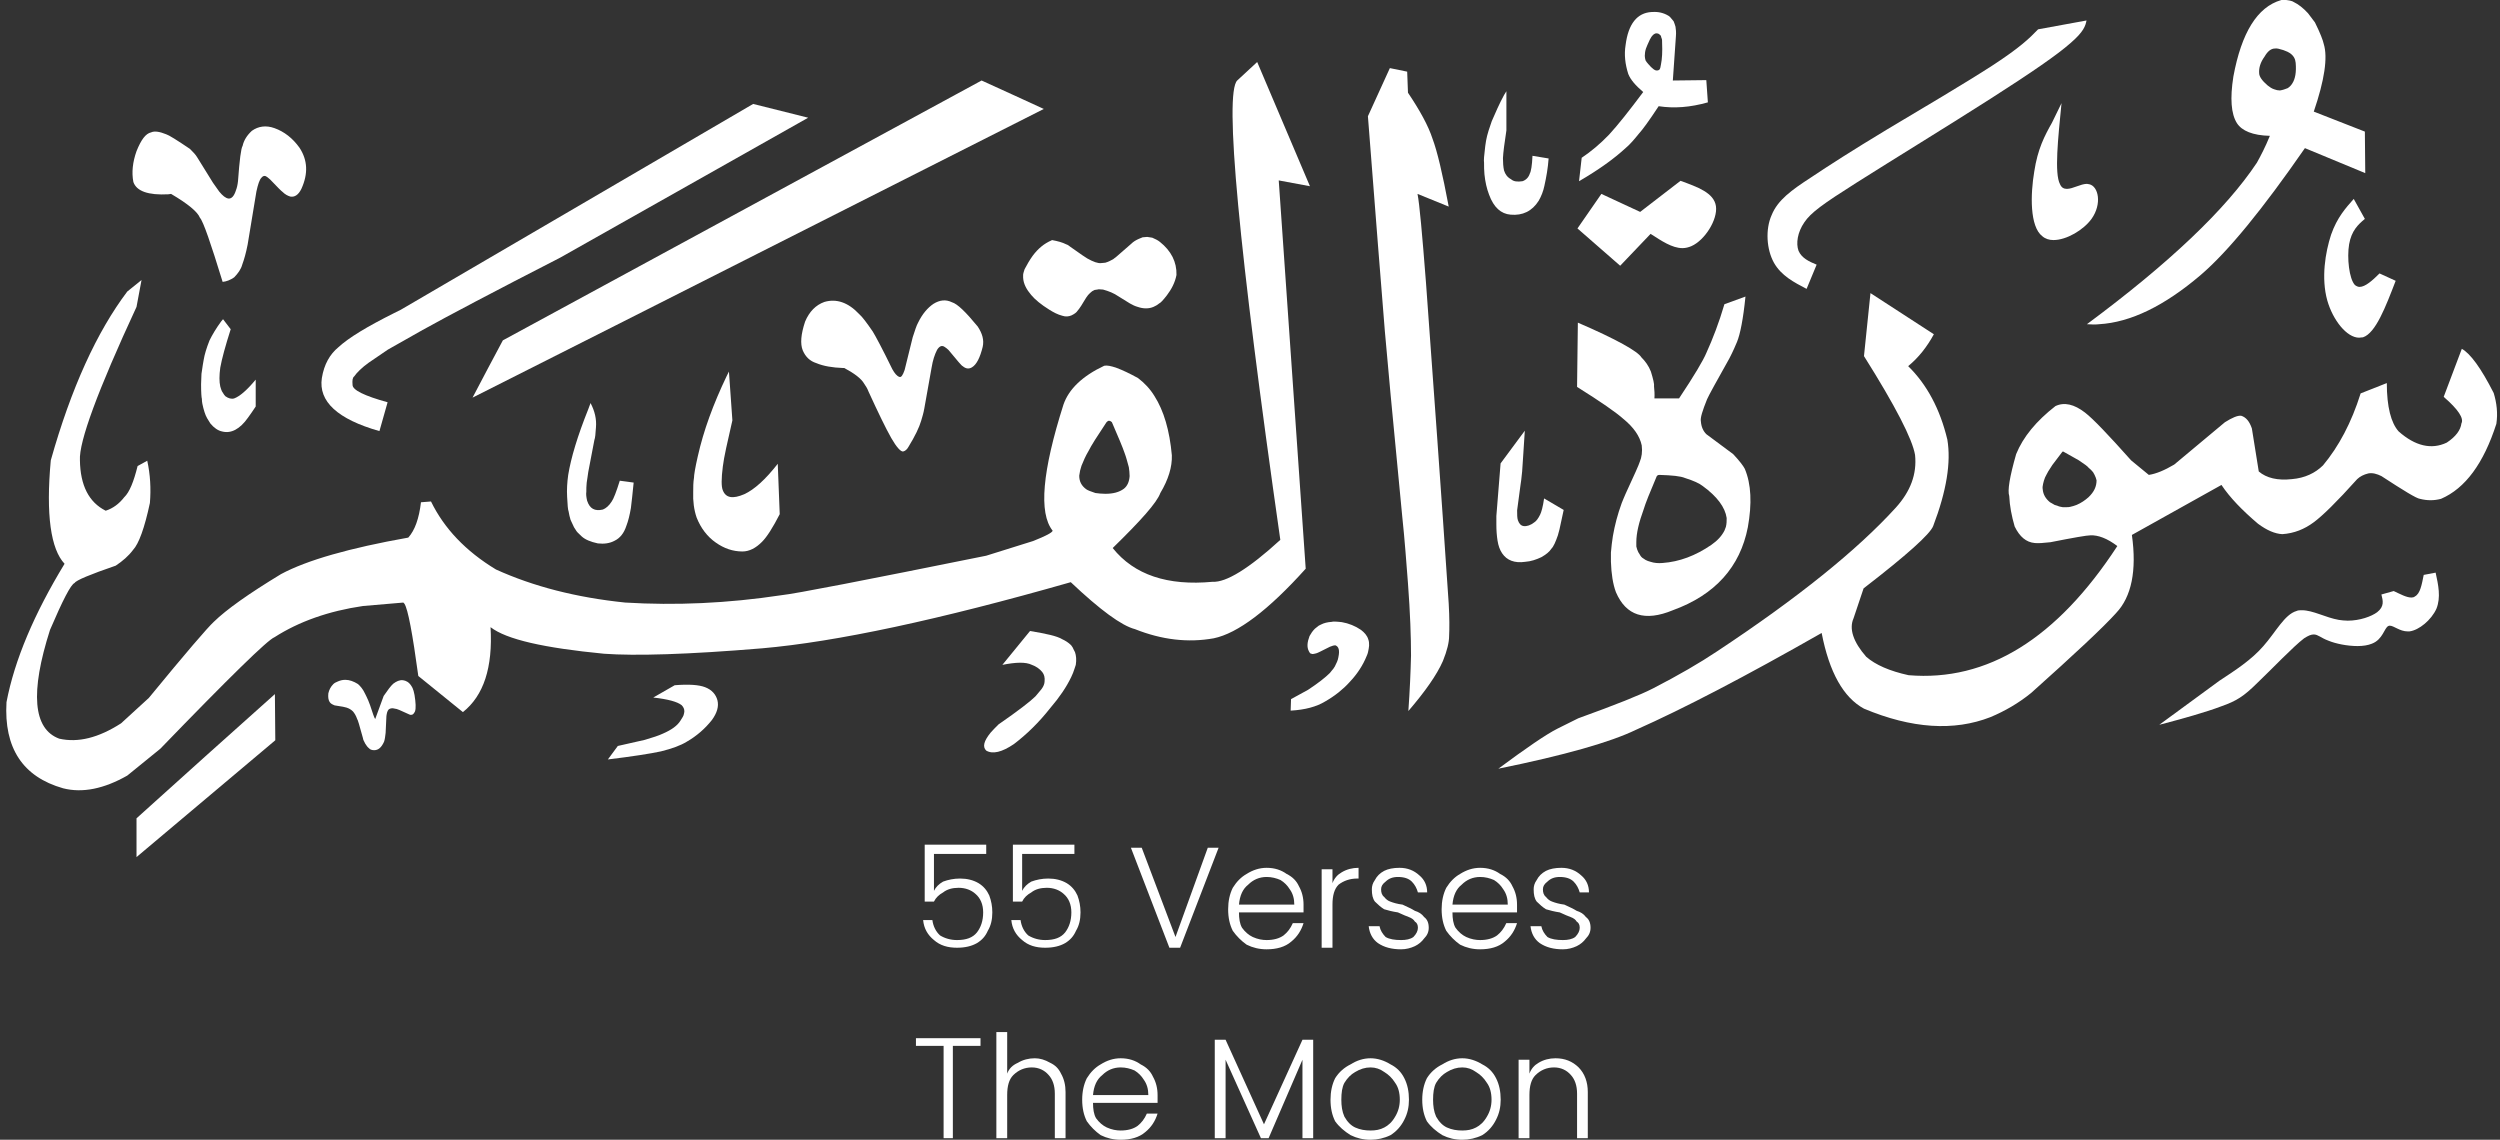
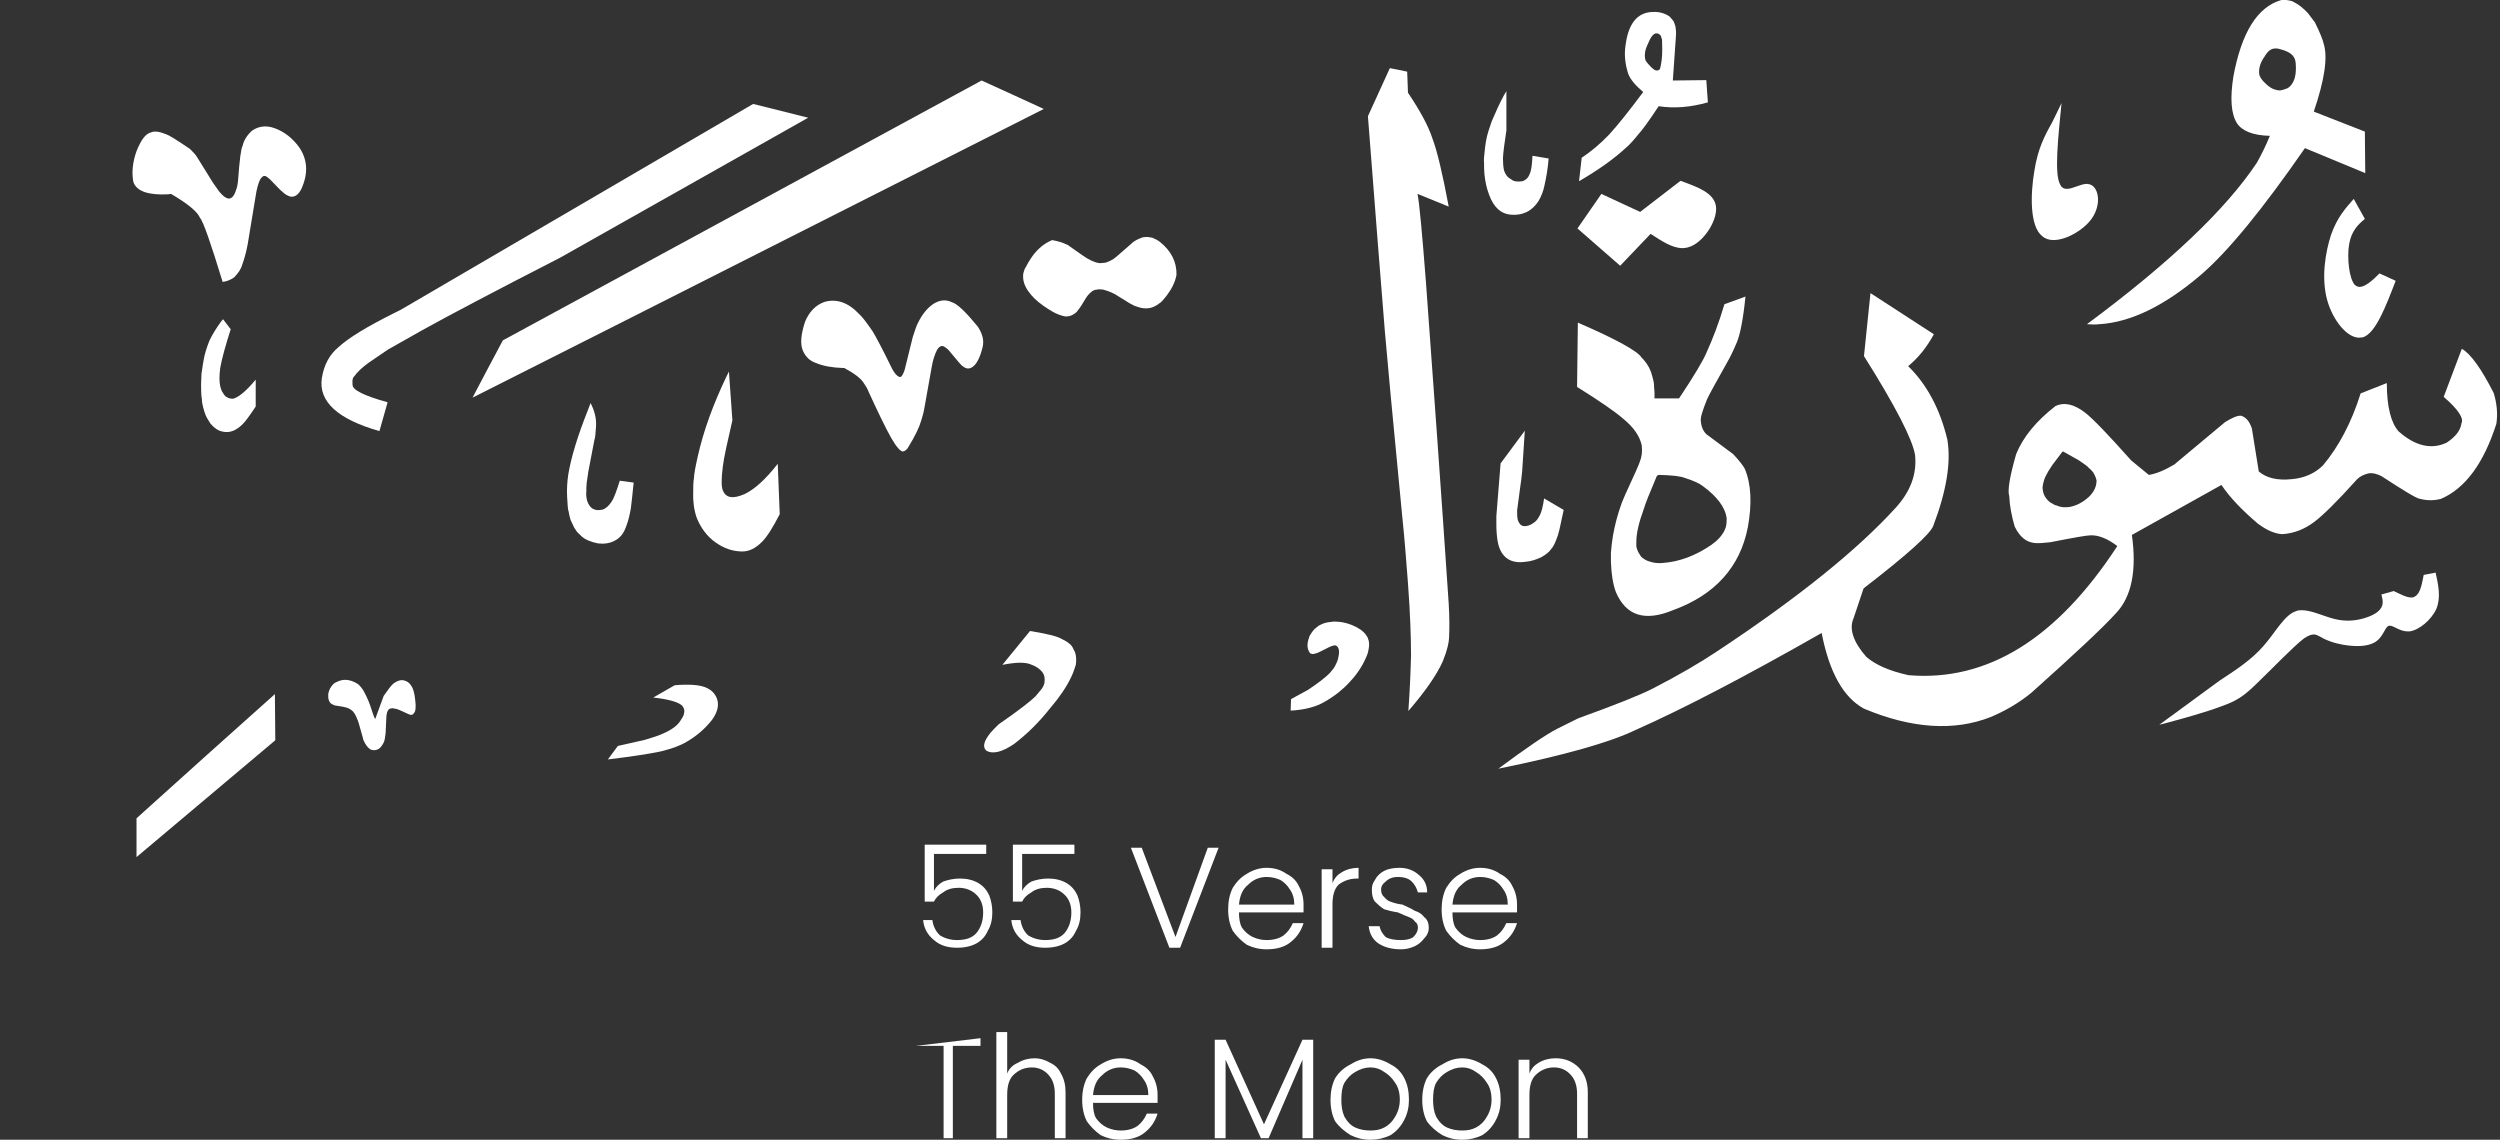
<svg xmlns="http://www.w3.org/2000/svg" zoomAndPan="magnify" preserveAspectRatio="xMidYMid meet" version="1.0" viewBox="2.25 8.62 25.4 11.58">
  <rect x="2.25" y="8.62" width="25.4" height="11.58" fill="#333333" stroke="none" />
  <defs>
    <g />
    <clipPath id="d191fd806d">
      <path d="M 17 11 L 27.656 11 L 27.656 17 L 17 17 Z M 17 11 " clip-rule="nonzero" />
    </clipPath>
    <clipPath id="6bebcc6800">
      <path d="M 23 8.617 L 27 8.617 L 27 12 L 23 12 Z M 23 8.617 " clip-rule="nonzero" />
    </clipPath>
    <clipPath id="1243d7433f">
      <path d="M 24 14 L 27.656 14 L 27.656 16 L 24 16 Z M 24 14 " clip-rule="nonzero" />
    </clipPath>
    <clipPath id="f148466785">
-       <path d="M 20 8.617 L 24 8.617 L 24 12 L 20 12 Z M 20 8.617 " clip-rule="nonzero" />
-     </clipPath>
+       </clipPath>
    <clipPath id="049c84af36">
      <path d="M 18 8.617 L 20 8.617 L 20 11 L 18 11 Z M 18 8.617 " clip-rule="nonzero" />
    </clipPath>
    <clipPath id="a2f8c2f79d">
-       <path d="M 2.254 9 L 16 9 L 16 17 L 2.254 17 Z M 2.254 9 " clip-rule="nonzero" />
-     </clipPath>
+       </clipPath>
    <clipPath id="847850935d">
      <path d="M 3 15 L 6 15 L 6 17.328 L 3 17.328 Z M 3 15 " clip-rule="nonzero" />
    </clipPath>
  </defs>
  <g clip-path="url(#d191fd806d)">
    <path fill="#ffffff" d="M 21.254 11.598 L 21.188 12.238 C 21.508 12.746 21.68 13.082 21.707 13.242 C 21.727 13.438 21.66 13.613 21.512 13.777 C 21.121 14.207 20.516 14.695 19.695 15.238 C 19.52 15.355 19.305 15.48 19.047 15.613 C 18.918 15.68 18.664 15.781 18.285 15.918 L 18.074 16.023 C 17.957 16.082 17.758 16.219 17.473 16.43 C 18.148 16.293 18.613 16.16 18.871 16.035 C 19.355 15.82 19.984 15.492 20.758 15.051 C 20.836 15.453 20.98 15.707 21.188 15.82 C 21.672 16.023 22.102 16.051 22.473 15.906 C 22.621 15.844 22.762 15.762 22.887 15.66 C 23.332 15.262 23.621 14.992 23.75 14.848 C 23.906 14.684 23.961 14.418 23.91 14.055 L 24.82 13.547 C 24.906 13.676 25.031 13.805 25.191 13.941 C 25.281 14.008 25.363 14.043 25.438 14.047 C 25.559 14.039 25.664 13.996 25.758 13.926 C 25.844 13.863 25.992 13.719 26.199 13.488 C 26.227 13.461 26.266 13.441 26.312 13.43 C 26.355 13.422 26.398 13.434 26.445 13.457 C 26.672 13.605 26.801 13.684 26.836 13.688 C 26.91 13.707 26.98 13.707 27.051 13.688 C 27.297 13.582 27.484 13.328 27.613 12.926 C 27.629 12.82 27.617 12.715 27.586 12.613 C 27.457 12.359 27.348 12.211 27.262 12.164 L 27.078 12.652 C 27.227 12.781 27.285 12.871 27.258 12.922 C 27.25 12.988 27.203 13.055 27.109 13.117 C 26.953 13.191 26.789 13.152 26.621 13.004 C 26.543 12.918 26.5 12.754 26.5 12.512 L 26.234 12.617 C 26.141 12.914 26.012 13.156 25.852 13.348 C 25.773 13.426 25.668 13.477 25.535 13.488 C 25.391 13.504 25.277 13.477 25.199 13.41 L 25.129 12.973 C 25.105 12.902 25.07 12.859 25.02 12.844 C 24.984 12.84 24.93 12.863 24.855 12.91 L 24.34 13.34 C 24.242 13.398 24.156 13.434 24.082 13.445 L 23.902 13.297 C 23.672 13.039 23.516 12.875 23.434 12.812 C 23.324 12.727 23.223 12.703 23.133 12.746 C 22.938 12.898 22.805 13.059 22.734 13.234 C 22.668 13.465 22.645 13.605 22.664 13.66 C 22.668 13.758 22.688 13.863 22.719 13.969 C 22.77 14.074 22.836 14.129 22.922 14.137 C 22.957 14.141 23.012 14.137 23.082 14.129 C 23.32 14.082 23.453 14.059 23.488 14.059 C 23.566 14.055 23.66 14.09 23.762 14.168 C 23.148 15.109 22.441 15.547 21.641 15.48 C 21.449 15.438 21.305 15.375 21.211 15.293 C 21.078 15.141 21.035 15.008 21.082 14.902 L 21.184 14.598 C 21.625 14.258 21.859 14.047 21.891 13.965 C 22.027 13.609 22.074 13.316 22.035 13.086 C 21.961 12.777 21.828 12.527 21.637 12.34 C 21.742 12.254 21.828 12.145 21.898 12.016 Z M 23.211 13.207 C 23.27 13.238 23.32 13.27 23.371 13.297 C 23.43 13.336 23.461 13.359 23.469 13.371 C 23.488 13.387 23.504 13.402 23.516 13.418 L 23.531 13.445 L 23.543 13.473 L 23.551 13.5 C 23.551 13.562 23.527 13.617 23.469 13.672 C 23.434 13.703 23.395 13.73 23.348 13.75 C 23.324 13.758 23.305 13.766 23.281 13.77 C 23.27 13.773 23.258 13.773 23.242 13.773 C 23.246 13.773 23.23 13.773 23.207 13.773 C 23.188 13.77 23.168 13.766 23.152 13.758 L 23.125 13.75 C 23.109 13.742 23.094 13.73 23.078 13.723 C 23.035 13.688 23.008 13.645 23.004 13.59 C 23 13.574 23.004 13.555 23.008 13.535 L 23.016 13.504 C 23.023 13.48 23.031 13.461 23.043 13.441 C 23.047 13.43 23.066 13.398 23.102 13.344 C 23.137 13.301 23.168 13.254 23.203 13.211 C 23.203 13.211 23.207 13.207 23.211 13.207 Z M 23.211 13.207 " fill-opacity="1" fill-rule="nonzero" />
  </g>
  <g clip-path="url(#6bebcc6800)">
    <path fill="#ffffff" d="M 25.441 8.617 L 25.426 8.621 C 25.184 8.691 25.023 8.953 24.941 9.398 C 24.906 9.621 24.918 9.777 24.977 9.871 C 25.027 9.949 25.137 9.996 25.312 10 C 25.266 10.113 25.219 10.203 25.18 10.273 C 24.863 10.75 24.285 11.297 23.453 11.914 C 23.504 11.918 23.543 11.918 23.578 11.914 C 23.898 11.895 24.242 11.727 24.609 11.414 C 24.887 11.176 25.238 10.746 25.668 10.125 L 26.281 10.379 L 26.277 9.957 L 25.758 9.754 C 25.867 9.434 25.902 9.203 25.859 9.066 C 25.852 9.031 25.824 8.957 25.77 8.848 L 25.699 8.754 C 25.648 8.699 25.602 8.664 25.555 8.641 C 25.539 8.629 25.504 8.621 25.441 8.617 Z M 25.363 9.113 C 25.383 9.109 25.41 9.117 25.449 9.129 C 25.484 9.141 25.504 9.152 25.516 9.16 C 25.555 9.188 25.57 9.219 25.574 9.258 C 25.582 9.352 25.57 9.422 25.539 9.469 C 25.527 9.488 25.512 9.504 25.492 9.516 C 25.465 9.527 25.441 9.535 25.414 9.539 C 25.395 9.539 25.375 9.535 25.355 9.527 C 25.332 9.52 25.309 9.504 25.289 9.488 C 25.234 9.441 25.203 9.398 25.203 9.363 C 25.199 9.312 25.215 9.254 25.258 9.195 C 25.289 9.141 25.324 9.113 25.363 9.113 Z M 25.363 9.113 " fill-opacity="1" fill-rule="nonzero" />
  </g>
  <path fill="#ffffff" d="M 19.984 11.633 L 19.77 11.711 C 19.715 11.898 19.652 12.062 19.586 12.207 C 19.555 12.281 19.465 12.434 19.309 12.668 L 19.059 12.668 C 19.062 12.625 19.059 12.586 19.055 12.547 C 19.059 12.523 19.047 12.473 19.023 12.395 C 19 12.336 18.965 12.289 18.926 12.25 C 18.891 12.191 18.68 12.07 18.281 11.898 L 18.273 12.551 C 18.516 12.703 18.672 12.812 18.742 12.875 C 18.848 12.961 18.91 13.051 18.93 13.145 C 18.938 13.207 18.93 13.266 18.91 13.312 C 18.902 13.34 18.855 13.445 18.766 13.637 C 18.754 13.668 18.738 13.699 18.727 13.73 C 18.684 13.848 18.656 13.957 18.637 14.066 C 18.629 14.121 18.621 14.176 18.617 14.234 L 18.617 14.328 C 18.621 14.449 18.637 14.555 18.668 14.637 C 18.77 14.875 18.961 14.938 19.246 14.82 C 19.676 14.664 19.93 14.379 20.008 13.977 C 20.051 13.738 20.043 13.539 19.977 13.383 C 19.961 13.352 19.922 13.301 19.859 13.234 L 19.586 13.031 C 19.555 13 19.535 12.957 19.531 12.902 C 19.523 12.867 19.547 12.793 19.594 12.676 C 19.613 12.633 19.691 12.492 19.82 12.262 C 19.859 12.188 19.883 12.129 19.898 12.094 C 19.93 12.016 19.961 11.863 19.984 11.633 Z M 19.109 13.445 C 19.238 13.449 19.324 13.457 19.371 13.477 C 19.457 13.504 19.516 13.531 19.551 13.559 C 19.695 13.664 19.777 13.773 19.793 13.883 C 19.793 13.914 19.793 13.941 19.785 13.973 L 19.77 14.012 C 19.742 14.066 19.699 14.113 19.637 14.156 C 19.477 14.266 19.312 14.328 19.141 14.34 C 19.098 14.344 19.055 14.34 19.02 14.328 C 19 14.324 18.984 14.316 18.969 14.309 L 18.945 14.293 C 18.93 14.285 18.918 14.27 18.91 14.254 L 18.895 14.23 C 18.887 14.215 18.879 14.191 18.875 14.172 L 18.875 14.129 C 18.875 14.035 18.902 13.926 18.949 13.797 C 18.969 13.73 19.012 13.625 19.078 13.469 C 19.082 13.453 19.094 13.445 19.109 13.445 Z M 19.109 13.445 " fill-opacity="1" fill-rule="nonzero" />
  <path fill="#ffffff" d="M 18.277 10.941 L 18.52 10.59 L 18.914 10.773 L 19.324 10.457 C 19.496 10.52 19.664 10.578 19.684 10.715 C 19.703 10.852 19.57 11.062 19.434 11.121 C 19.406 11.133 19.375 11.141 19.344 11.141 C 19.238 11.141 19.129 11.066 19.02 10.996 L 18.711 11.32 Z M 18.277 10.941 " fill-opacity="1" fill-rule="nonzero" />
  <path fill="#ffffff" d="M 23.195 9.668 L 23.098 9.867 C 23.023 10 22.953 10.133 22.918 10.363 C 22.879 10.594 22.871 10.922 23 11.02 C 23.031 11.047 23.07 11.059 23.113 11.059 C 23.246 11.059 23.418 10.957 23.5 10.844 C 23.609 10.691 23.57 10.512 23.477 10.492 C 23.469 10.492 23.461 10.488 23.453 10.488 C 23.391 10.488 23.309 10.539 23.25 10.539 C 23.219 10.539 23.195 10.527 23.18 10.492 C 23.121 10.383 23.16 10.027 23.195 9.668 Z M 23.195 9.668 " fill-opacity="1" fill-rule="nonzero" />
  <path fill="#ffffff" d="M 26.164 10.641 L 26.277 10.844 C 26.207 10.902 26.141 10.965 26.117 11.102 C 26.094 11.238 26.117 11.453 26.176 11.516 C 26.191 11.527 26.207 11.535 26.223 11.535 C 26.281 11.535 26.355 11.469 26.426 11.398 L 26.59 11.473 C 26.488 11.738 26.387 12.004 26.258 12.047 C 26.242 12.047 26.23 12.051 26.219 12.051 C 26.094 12.051 25.953 11.875 25.895 11.672 C 25.832 11.445 25.875 11.184 25.934 11.004 C 25.996 10.828 26.082 10.734 26.164 10.641 Z M 26.164 10.641 " fill-opacity="1" fill-rule="nonzero" />
  <g clip-path="url(#1243d7433f)">
    <path fill="#ffffff" d="M 26.445 14.66 L 26.57 14.625 C 26.637 14.656 26.699 14.691 26.75 14.691 C 26.762 14.691 26.777 14.688 26.785 14.68 C 26.84 14.652 26.855 14.559 26.875 14.461 L 26.996 14.438 C 27.023 14.562 27.051 14.688 27.004 14.805 C 26.953 14.918 26.828 15.023 26.73 15.035 C 26.723 15.035 26.719 15.035 26.711 15.035 C 26.633 15.035 26.57 14.977 26.531 14.977 C 26.527 14.977 26.523 14.977 26.516 14.98 C 26.473 15 26.461 15.117 26.348 15.16 C 26.309 15.176 26.258 15.184 26.203 15.184 C 26.098 15.184 25.98 15.16 25.906 15.129 C 25.832 15.102 25.801 15.066 25.758 15.066 C 25.73 15.066 25.703 15.078 25.66 15.105 C 25.547 15.191 25.332 15.418 25.188 15.555 C 25.047 15.695 24.973 15.742 24.816 15.797 C 24.664 15.855 24.426 15.922 24.188 15.984 L 24.801 15.535 C 24.961 15.43 25.125 15.324 25.246 15.184 C 25.371 15.043 25.461 14.863 25.582 14.828 C 25.598 14.82 25.617 14.82 25.637 14.82 C 25.75 14.82 25.879 14.895 26.012 14.918 C 26.043 14.922 26.07 14.926 26.102 14.926 C 26.227 14.926 26.344 14.883 26.402 14.84 C 26.477 14.781 26.461 14.723 26.445 14.66 Z M 26.445 14.66 " fill-opacity="1" fill-rule="nonzero" />
  </g>
  <g clip-path="url(#f148466785)">
-     <path fill="#ffffff" d="M 20.605 11.555 L 20.707 11.309 C 20.629 11.277 20.555 11.242 20.523 11.168 C 20.496 11.094 20.512 10.98 20.582 10.879 C 20.648 10.781 20.766 10.695 21.117 10.473 C 21.469 10.25 22.055 9.891 22.477 9.621 C 22.898 9.352 23.152 9.176 23.285 9.059 C 23.422 8.941 23.438 8.883 23.449 8.828 L 22.957 8.918 C 22.867 9.012 22.773 9.102 22.5 9.281 C 22.223 9.461 21.766 9.73 21.418 9.938 C 21.07 10.148 20.832 10.301 20.645 10.426 C 20.453 10.551 20.312 10.652 20.25 10.805 C 20.184 10.953 20.199 11.156 20.273 11.289 C 20.348 11.422 20.477 11.488 20.605 11.555 Z M 20.605 11.555 " fill-opacity="1" fill-rule="nonzero" />
-   </g>
+     </g>
  <g clip-path="url(#049c84af36)">
    <path fill="#ffffff" d="M 19.039 8.742 L 19.031 8.742 C 18.883 8.75 18.793 8.863 18.766 9.078 C 18.75 9.176 18.762 9.273 18.793 9.371 C 18.816 9.43 18.867 9.488 18.945 9.555 C 18.805 9.742 18.691 9.887 18.598 9.988 C 18.508 10.082 18.414 10.16 18.32 10.223 L 18.293 10.461 C 18.488 10.348 18.648 10.234 18.77 10.121 C 18.812 10.086 18.855 10.035 18.902 9.977 C 18.938 9.938 19.004 9.848 19.102 9.699 C 19.258 9.723 19.422 9.711 19.602 9.66 L 19.586 9.434 L 19.246 9.438 L 19.277 8.992 C 19.281 8.949 19.277 8.914 19.273 8.891 C 19.266 8.871 19.262 8.852 19.254 8.836 C 19.227 8.801 19.211 8.785 19.203 8.781 C 19.152 8.75 19.098 8.738 19.039 8.742 Z M 19.078 8.957 L 19.082 8.961 C 19.086 8.957 19.094 8.961 19.105 8.965 C 19.113 8.973 19.117 8.977 19.125 8.984 C 19.125 8.992 19.129 9 19.133 9.012 C 19.137 9.02 19.137 9.035 19.137 9.055 C 19.141 9.145 19.137 9.219 19.125 9.277 C 19.121 9.305 19.117 9.316 19.113 9.324 C 19.105 9.332 19.098 9.336 19.086 9.336 C 19.066 9.34 19.035 9.316 18.996 9.27 C 18.984 9.258 18.977 9.246 18.969 9.234 C 18.965 9.219 18.961 9.203 18.961 9.188 C 18.961 9.164 18.965 9.137 18.973 9.113 C 18.98 9.094 18.992 9.066 19.012 9.023 C 19.023 9 19.035 8.984 19.043 8.977 C 19.055 8.965 19.066 8.961 19.078 8.957 Z M 19.078 8.957 " fill-opacity="1" fill-rule="nonzero" />
  </g>
  <path fill="#ffffff" d="M 17.555 9.547 L 17.531 9.586 C 17.484 9.672 17.445 9.762 17.406 9.852 C 17.379 9.93 17.363 9.98 17.359 10 C 17.352 10.031 17.344 10.066 17.34 10.105 C 17.328 10.199 17.324 10.254 17.328 10.273 C 17.328 10.312 17.328 10.352 17.332 10.391 C 17.34 10.469 17.355 10.535 17.379 10.598 C 17.426 10.727 17.5 10.793 17.598 10.801 C 17.719 10.812 17.816 10.766 17.883 10.66 C 17.91 10.613 17.93 10.562 17.941 10.508 C 17.961 10.418 17.977 10.328 17.984 10.23 L 17.82 10.203 C 17.816 10.301 17.805 10.363 17.793 10.383 C 17.781 10.422 17.754 10.449 17.719 10.461 C 17.668 10.469 17.629 10.465 17.602 10.441 C 17.566 10.422 17.543 10.391 17.531 10.352 C 17.523 10.316 17.52 10.273 17.52 10.227 C 17.523 10.168 17.535 10.074 17.555 9.945 L 17.555 9.547 " fill-opacity="1" fill-rule="nonzero" />
  <path fill="#ffffff" d="M 17.742 12.996 L 17.496 13.328 L 17.453 13.863 C 17.453 13.895 17.453 13.922 17.453 13.949 C 17.453 14.008 17.457 14.062 17.465 14.113 C 17.473 14.164 17.488 14.207 17.512 14.242 C 17.559 14.312 17.637 14.344 17.746 14.328 C 17.805 14.324 17.859 14.305 17.91 14.281 C 17.957 14.254 17.992 14.227 18.012 14.195 C 18.035 14.172 18.055 14.125 18.078 14.059 C 18.082 14.039 18.09 14.02 18.094 14 L 18.137 13.801 L 17.938 13.684 C 17.926 13.77 17.91 13.824 17.898 13.848 C 17.879 13.887 17.859 13.914 17.84 13.926 C 17.801 13.957 17.762 13.969 17.73 13.965 C 17.703 13.961 17.684 13.941 17.672 13.906 C 17.664 13.883 17.664 13.848 17.664 13.805 C 17.664 13.805 17.676 13.715 17.699 13.543 C 17.703 13.527 17.707 13.484 17.715 13.41 C 17.723 13.309 17.73 13.168 17.742 12.996 " fill-opacity="1" fill-rule="nonzero" />
  <path fill="#ffffff" d="M 16.148 9.801 L 16.371 9.312 L 16.547 9.348 L 16.555 9.562 C 16.676 9.742 16.762 9.898 16.805 10.031 C 16.852 10.156 16.906 10.383 16.969 10.719 L 16.652 10.59 C 16.672 10.691 16.699 10.992 16.738 11.492 C 16.812 12.508 16.891 13.594 16.969 14.754 C 16.977 14.895 16.977 15.004 16.973 15.082 C 16.973 15.145 16.953 15.23 16.91 15.336 C 16.848 15.477 16.73 15.645 16.559 15.844 C 16.574 15.633 16.582 15.445 16.586 15.281 C 16.586 15.098 16.578 14.852 16.555 14.547 C 16.539 14.344 16.523 14.113 16.496 13.859 C 16.398 12.848 16.34 12.223 16.32 11.984 C 16.285 11.551 16.227 10.824 16.148 9.801 " fill-opacity="1" fill-rule="nonzero" />
  <path fill="#ffffff" d="M 15.539 15.629 L 15.367 15.723 L 15.363 15.84 C 15.508 15.832 15.625 15.801 15.715 15.746 C 15.816 15.688 15.898 15.621 15.961 15.551 C 16.039 15.469 16.098 15.379 16.137 15.281 C 16.148 15.258 16.152 15.234 16.156 15.211 L 16.16 15.18 C 16.16 15.156 16.16 15.137 16.152 15.117 C 16.141 15.078 16.113 15.047 16.078 15.02 C 16.02 14.98 15.953 14.953 15.883 14.941 C 15.824 14.934 15.789 14.934 15.781 14.938 C 15.738 14.941 15.703 14.949 15.672 14.965 L 15.648 14.977 C 15.637 14.988 15.621 14.996 15.609 15.008 C 15.586 15.031 15.57 15.055 15.555 15.082 C 15.531 15.145 15.527 15.195 15.547 15.234 C 15.551 15.242 15.555 15.25 15.562 15.258 L 15.574 15.262 C 15.582 15.266 15.594 15.266 15.605 15.262 C 15.609 15.262 15.629 15.258 15.66 15.242 L 15.762 15.191 C 15.789 15.18 15.805 15.176 15.816 15.176 C 15.852 15.188 15.863 15.227 15.848 15.297 C 15.844 15.328 15.828 15.359 15.812 15.391 L 15.797 15.414 C 15.785 15.43 15.773 15.441 15.762 15.457 C 15.715 15.504 15.641 15.562 15.539 15.629 " fill-opacity="1" fill-rule="nonzero" />
  <g clip-path="url(#a2f8c2f79d)">
    <path fill="#ffffff" d="M 13.516 12.895 L 13.52 12.895 C 13.535 12.898 13.543 12.906 13.547 12.91 C 13.613 13.062 13.656 13.164 13.676 13.223 C 13.691 13.262 13.703 13.309 13.719 13.367 C 13.723 13.395 13.727 13.426 13.727 13.457 C 13.723 13.516 13.703 13.559 13.668 13.586 C 13.621 13.621 13.559 13.637 13.48 13.637 C 13.441 13.637 13.41 13.633 13.379 13.629 C 13.332 13.613 13.301 13.602 13.285 13.59 C 13.238 13.555 13.215 13.512 13.215 13.453 C 13.219 13.418 13.227 13.383 13.238 13.352 C 13.258 13.301 13.281 13.25 13.309 13.203 C 13.336 13.148 13.398 13.051 13.492 12.91 C 13.5 12.902 13.508 12.895 13.516 12.895 M 15.023 9.25 L 14.82 9.438 C 14.688 9.57 14.832 11.125 15.258 14.105 C 14.938 14.398 14.707 14.539 14.57 14.531 C 14.113 14.574 13.773 14.461 13.555 14.188 C 13.84 13.91 14.004 13.727 14.039 13.629 C 14.121 13.492 14.16 13.363 14.156 13.246 C 14.133 12.992 14.074 12.793 13.98 12.645 C 13.934 12.57 13.879 12.512 13.812 12.461 C 13.641 12.367 13.523 12.324 13.469 12.336 C 13.246 12.441 13.109 12.574 13.055 12.73 C 12.84 13.406 12.801 13.832 12.945 14.012 C 12.941 14.031 12.875 14.066 12.746 14.117 L 12.27 14.266 C 11.031 14.516 10.336 14.652 10.184 14.668 C 9.641 14.75 9.113 14.773 8.602 14.742 C 8.105 14.691 7.668 14.578 7.289 14.406 C 6.98 14.219 6.762 13.988 6.629 13.715 L 6.527 13.723 C 6.508 13.887 6.465 14.008 6.398 14.082 C 5.801 14.188 5.367 14.312 5.105 14.453 C 4.777 14.652 4.551 14.812 4.422 14.938 C 4.359 14.996 4.137 15.254 3.762 15.711 L 3.48 15.969 C 3.25 16.117 3.043 16.168 2.852 16.125 C 2.586 16.027 2.555 15.656 2.758 15.02 C 2.887 14.719 2.969 14.559 3.008 14.543 C 3.023 14.516 3.164 14.457 3.426 14.367 C 3.496 14.32 3.555 14.27 3.602 14.207 C 3.66 14.145 3.719 13.984 3.773 13.73 C 3.785 13.586 3.777 13.441 3.746 13.301 L 3.648 13.355 C 3.609 13.512 3.566 13.621 3.512 13.672 C 3.461 13.738 3.398 13.785 3.324 13.809 C 3.152 13.723 3.066 13.551 3.062 13.297 C 3.051 13.109 3.242 12.59 3.637 11.738 L 3.688 11.465 L 3.543 11.582 C 3.234 11.992 2.973 12.562 2.766 13.297 C 2.715 13.852 2.766 14.199 2.906 14.348 C 2.598 14.855 2.398 15.324 2.316 15.754 C 2.289 16.219 2.48 16.512 2.891 16.629 C 3.09 16.68 3.309 16.633 3.543 16.5 L 3.879 16.227 C 4.582 15.5 4.969 15.121 5.039 15.094 C 5.289 14.934 5.59 14.828 5.938 14.777 L 6.348 14.742 L 6.359 14.754 C 6.395 14.809 6.441 15.055 6.5 15.488 L 6.953 15.855 C 7.164 15.688 7.258 15.402 7.234 14.992 C 7.395 15.117 7.777 15.203 8.387 15.262 C 8.703 15.285 9.238 15.27 9.992 15.207 C 10.746 15.141 11.789 14.918 13.129 14.535 C 13.426 14.816 13.645 14.977 13.781 15.012 C 14.055 15.121 14.32 15.152 14.582 15.105 C 14.824 15.055 15.137 14.82 15.516 14.398 L 15.242 10.453 L 15.559 10.512 Z M 15.023 9.25 " fill-opacity="1" fill-rule="nonzero" />
  </g>
  <path fill="#ffffff" d="M 12.938 11.059 L 12.934 11.062 C 12.859 11.094 12.797 11.145 12.742 11.219 C 12.711 11.262 12.684 11.309 12.66 11.355 C 12.656 11.371 12.648 11.387 12.645 11.41 L 12.645 11.441 C 12.648 11.504 12.68 11.562 12.727 11.617 C 12.766 11.664 12.828 11.715 12.91 11.766 C 12.953 11.793 12.996 11.816 13.043 11.828 C 13.078 11.84 13.109 11.836 13.137 11.824 C 13.168 11.809 13.188 11.793 13.195 11.781 C 13.219 11.754 13.246 11.711 13.285 11.645 C 13.297 11.625 13.312 11.609 13.324 11.598 C 13.34 11.582 13.352 11.574 13.371 11.566 L 13.398 11.562 L 13.414 11.559 L 13.457 11.562 C 13.484 11.57 13.512 11.578 13.539 11.59 L 13.578 11.609 L 13.73 11.703 C 13.758 11.719 13.781 11.73 13.809 11.738 C 13.867 11.758 13.922 11.758 13.969 11.738 C 13.988 11.73 14.008 11.719 14.027 11.703 C 14.039 11.699 14.066 11.672 14.105 11.621 C 14.152 11.559 14.188 11.492 14.203 11.414 C 14.207 11.281 14.148 11.168 14.035 11.078 C 14.012 11.059 13.984 11.047 13.957 11.035 L 13.906 11.027 L 13.859 11.031 L 13.82 11.047 C 13.793 11.059 13.766 11.074 13.742 11.098 L 13.594 11.227 L 13.559 11.254 C 13.531 11.27 13.508 11.281 13.48 11.289 L 13.438 11.293 C 13.406 11.297 13.359 11.281 13.297 11.246 C 13.289 11.242 13.23 11.203 13.121 11.125 C 13.102 11.109 13.086 11.102 13.082 11.102 C 13.043 11.082 12.996 11.07 12.938 11.059 " fill-opacity="1" fill-rule="nonzero" />
  <path fill="#ffffff" d="M 10.828 12.359 L 10.816 12.359 C 10.707 12.355 10.617 12.34 10.543 12.309 C 10.48 12.289 10.434 12.246 10.406 12.18 C 10.379 12.113 10.387 12.016 10.43 11.887 C 10.473 11.785 10.539 11.719 10.625 11.688 C 10.746 11.652 10.867 11.691 10.98 11.812 C 11.012 11.84 11.055 11.898 11.117 11.988 C 11.148 12.039 11.215 12.164 11.316 12.371 C 11.34 12.414 11.363 12.441 11.387 12.449 C 11.406 12.457 11.422 12.434 11.441 12.379 L 11.523 12.047 C 11.547 11.973 11.562 11.926 11.578 11.898 C 11.621 11.809 11.676 11.746 11.734 11.707 C 11.797 11.668 11.859 11.66 11.922 11.691 C 11.977 11.707 12.062 11.789 12.184 11.938 C 12.23 12.008 12.25 12.074 12.234 12.145 C 12.207 12.254 12.172 12.324 12.125 12.352 C 12.094 12.371 12.062 12.367 12.031 12.34 C 12.023 12.34 11.977 12.285 11.887 12.176 C 11.875 12.164 11.859 12.152 11.848 12.145 C 11.82 12.125 11.793 12.137 11.77 12.176 C 11.746 12.223 11.727 12.281 11.715 12.355 L 11.641 12.77 C 11.633 12.816 11.621 12.855 11.609 12.895 C 11.59 12.961 11.547 13.051 11.48 13.16 C 11.465 13.188 11.445 13.203 11.426 13.207 C 11.402 13.211 11.359 13.164 11.305 13.07 C 11.25 12.973 11.172 12.812 11.074 12.598 C 11.062 12.566 11.047 12.543 11.031 12.52 C 11 12.465 10.93 12.414 10.828 12.359 " fill-opacity="1" fill-rule="nonzero" />
  <path fill="#ffffff" d="M 12.715 15.031 L 12.434 15.375 C 12.57 15.348 12.672 15.344 12.734 15.375 C 12.777 15.391 12.812 15.414 12.84 15.449 C 12.859 15.473 12.867 15.504 12.863 15.543 C 12.863 15.566 12.852 15.594 12.832 15.621 L 12.812 15.645 C 12.801 15.66 12.785 15.676 12.77 15.695 C 12.723 15.742 12.598 15.84 12.395 15.98 C 12.367 16.008 12.34 16.035 12.316 16.062 C 12.246 16.148 12.23 16.207 12.27 16.246 C 12.336 16.285 12.43 16.262 12.551 16.18 C 12.68 16.082 12.805 15.961 12.922 15.812 C 13.016 15.703 13.086 15.598 13.133 15.5 L 13.152 15.457 C 13.164 15.426 13.172 15.398 13.18 15.375 C 13.188 15.324 13.184 15.281 13.172 15.246 L 13.16 15.223 C 13.152 15.203 13.145 15.191 13.133 15.176 C 13.105 15.148 13.074 15.129 13.039 15.113 C 12.988 15.082 12.883 15.059 12.715 15.031 " fill-opacity="1" fill-rule="nonzero" />
  <path fill="#ffffff" d="M 8.887 15.707 L 9.105 15.582 C 9.25 15.57 9.352 15.578 9.414 15.602 C 9.484 15.629 9.523 15.676 9.539 15.734 C 9.555 15.797 9.535 15.863 9.484 15.934 C 9.414 16.023 9.328 16.098 9.227 16.156 C 9.164 16.195 9.074 16.227 8.965 16.254 C 8.859 16.277 8.68 16.305 8.426 16.336 L 8.527 16.199 L 8.801 16.137 C 8.883 16.113 8.941 16.094 8.984 16.074 C 9.074 16.035 9.133 15.992 9.164 15.941 C 9.184 15.91 9.195 15.891 9.195 15.887 C 9.199 15.871 9.203 15.859 9.203 15.848 C 9.203 15.824 9.195 15.805 9.176 15.785 C 9.133 15.75 9.035 15.723 8.887 15.707 " fill-opacity="1" fill-rule="nonzero" />
  <path fill="#ffffff" d="M 9.656 12.395 L 9.633 12.441 C 9.496 12.727 9.398 12.996 9.34 13.254 C 9.312 13.375 9.301 13.449 9.301 13.473 C 9.293 13.523 9.293 13.57 9.293 13.617 C 9.289 13.711 9.301 13.801 9.328 13.879 C 9.371 13.988 9.438 14.074 9.523 14.133 C 9.605 14.191 9.695 14.223 9.793 14.223 C 9.863 14.223 9.93 14.188 9.992 14.125 C 10.043 14.074 10.102 13.98 10.172 13.844 L 10.152 13.332 C 10.027 13.492 9.914 13.594 9.812 13.641 C 9.695 13.691 9.625 13.68 9.594 13.602 C 9.578 13.566 9.578 13.484 9.594 13.359 C 9.605 13.266 9.641 13.109 9.691 12.891 L 9.656 12.395 " fill-opacity="1" fill-rule="nonzero" />
  <path fill="#ffffff" d="M 8.25 12.715 L 8.227 12.777 C 8.117 13.051 8.051 13.273 8.023 13.445 C 8.012 13.523 8.008 13.598 8.012 13.668 C 8.016 13.75 8.02 13.801 8.027 13.816 C 8.031 13.844 8.039 13.875 8.047 13.902 C 8.059 13.926 8.07 13.953 8.082 13.977 L 8.102 14.008 C 8.105 14.016 8.125 14.039 8.16 14.07 C 8.195 14.102 8.25 14.125 8.324 14.141 C 8.387 14.148 8.445 14.141 8.496 14.113 C 8.551 14.086 8.59 14.035 8.613 13.965 C 8.633 13.914 8.648 13.852 8.66 13.781 C 8.668 13.723 8.676 13.637 8.688 13.523 L 8.547 13.504 C 8.512 13.617 8.484 13.688 8.465 13.715 C 8.438 13.758 8.406 13.785 8.375 13.797 C 8.293 13.816 8.242 13.789 8.215 13.707 C 8.207 13.672 8.203 13.641 8.207 13.617 C 8.207 13.59 8.207 13.559 8.211 13.523 C 8.215 13.488 8.223 13.453 8.227 13.414 L 8.289 13.09 C 8.297 13.07 8.301 13.027 8.305 12.961 C 8.312 12.879 8.293 12.797 8.25 12.715 " fill-opacity="1" fill-rule="nonzero" />
  <g clip-path="url(#847850935d)">
    <path fill="#ffffff" d="M 5.043 15.672 L 4.34 16.301 L 3.637 16.934 C 3.637 17.066 3.637 17.195 3.637 17.328 C 4.105 16.934 4.578 16.535 5.047 16.141 C 5.047 15.984 5.043 15.828 5.043 15.672 " fill-opacity="1" fill-rule="nonzero" />
  </g>
  <path fill="#ffffff" d="M 7.359 12.078 L 7.203 12.371 L 7.051 12.66 C 8.988 11.684 10.922 10.703 12.855 9.727 C 12.645 9.629 12.434 9.535 12.223 9.438 L 7.359 12.078 " fill-opacity="1" fill-rule="nonzero" />
  <path fill="#ffffff" d="M 6.324 11.766 L 6.254 11.801 C 5.98 11.938 5.793 12.051 5.688 12.148 C 5.602 12.219 5.543 12.32 5.52 12.461 C 5.484 12.699 5.68 12.879 6.105 13 L 6.188 12.707 C 5.949 12.641 5.832 12.582 5.832 12.531 C 5.828 12.484 5.832 12.457 5.848 12.445 C 5.875 12.406 5.926 12.355 5.996 12.305 L 6.191 12.172 L 6.543 11.973 C 6.797 11.832 7.262 11.586 7.941 11.238 L 10.461 9.816 L 9.902 9.676 L 6.324 11.766 " fill-opacity="1" fill-rule="nonzero" />
  <path fill="#ffffff" d="M 6.062 15.926 C 6.059 15.922 6.051 15.906 6.043 15.883 C 6.016 15.801 6 15.754 5.992 15.738 C 5.977 15.703 5.965 15.68 5.961 15.672 C 5.938 15.621 5.91 15.59 5.887 15.57 C 5.844 15.543 5.801 15.527 5.758 15.527 C 5.727 15.527 5.703 15.535 5.684 15.543 C 5.664 15.551 5.648 15.559 5.637 15.57 C 5.609 15.598 5.594 15.629 5.586 15.664 C 5.582 15.703 5.586 15.73 5.598 15.75 C 5.605 15.762 5.617 15.773 5.637 15.781 C 5.645 15.785 5.652 15.789 5.664 15.789 C 5.723 15.797 5.758 15.805 5.77 15.809 C 5.793 15.816 5.816 15.828 5.836 15.848 C 5.852 15.867 5.867 15.891 5.879 15.926 C 5.883 15.926 5.902 15.988 5.938 16.121 C 5.938 16.129 5.945 16.148 5.961 16.176 C 5.973 16.195 5.984 16.211 6 16.223 C 6.008 16.234 6.027 16.242 6.051 16.242 C 6.094 16.242 6.125 16.215 6.152 16.156 C 6.16 16.133 6.164 16.102 6.168 16.066 L 6.176 15.895 C 6.18 15.867 6.184 15.844 6.199 15.828 C 6.215 15.816 6.234 15.812 6.262 15.82 C 6.281 15.82 6.324 15.84 6.391 15.871 C 6.406 15.879 6.418 15.883 6.422 15.883 C 6.438 15.883 6.449 15.879 6.457 15.863 C 6.473 15.848 6.477 15.805 6.469 15.734 C 6.461 15.656 6.445 15.609 6.43 15.59 C 6.406 15.551 6.375 15.535 6.344 15.531 C 6.309 15.527 6.277 15.543 6.246 15.566 C 6.219 15.59 6.188 15.633 6.148 15.691 L 6.062 15.926 " fill-opacity="1" fill-rule="nonzero" />
  <path fill="#ffffff" d="M 4.516 11.863 L 4.496 11.887 C 4.445 11.957 4.406 12.023 4.379 12.078 C 4.348 12.156 4.328 12.223 4.32 12.273 C 4.305 12.352 4.301 12.402 4.297 12.418 C 4.297 12.453 4.293 12.488 4.293 12.523 C 4.293 12.609 4.297 12.66 4.301 12.672 C 4.301 12.707 4.309 12.738 4.316 12.766 C 4.324 12.797 4.332 12.82 4.34 12.84 C 4.344 12.852 4.359 12.879 4.387 12.922 C 4.422 12.965 4.465 12.996 4.508 13.004 C 4.598 13.027 4.688 12.98 4.77 12.863 C 4.797 12.824 4.824 12.789 4.848 12.75 L 4.848 12.477 C 4.758 12.586 4.684 12.648 4.629 12.668 C 4.602 12.676 4.57 12.668 4.539 12.645 C 4.531 12.637 4.523 12.625 4.516 12.613 L 4.504 12.594 C 4.5 12.582 4.492 12.566 4.488 12.547 C 4.477 12.5 4.477 12.434 4.488 12.355 C 4.504 12.266 4.539 12.137 4.594 11.965 L 4.516 11.863 " fill-opacity="1" fill-rule="nonzero" />
  <path fill="#ffffff" d="M 3.988 10.59 L 3.961 10.594 C 3.754 10.605 3.637 10.562 3.605 10.469 C 3.586 10.371 3.598 10.266 3.637 10.156 C 3.684 10.039 3.73 9.977 3.785 9.965 C 3.82 9.949 3.871 9.957 3.938 9.984 C 3.965 9.992 4.047 10.043 4.18 10.133 C 4.211 10.164 4.238 10.191 4.254 10.219 L 4.414 10.477 L 4.477 10.566 C 4.512 10.609 4.543 10.633 4.57 10.637 C 4.602 10.641 4.629 10.613 4.648 10.551 C 4.656 10.531 4.664 10.5 4.668 10.461 C 4.684 10.242 4.699 10.125 4.715 10.102 C 4.727 10.047 4.758 9.996 4.809 9.949 C 4.875 9.902 4.953 9.891 5.039 9.922 C 5.137 9.957 5.223 10.023 5.293 10.121 C 5.375 10.246 5.383 10.383 5.312 10.539 C 5.281 10.602 5.242 10.625 5.199 10.617 C 5.172 10.609 5.145 10.594 5.121 10.57 C 5.109 10.562 5.07 10.523 4.996 10.445 L 4.969 10.422 C 4.945 10.402 4.926 10.402 4.906 10.426 C 4.887 10.445 4.871 10.492 4.855 10.566 L 4.766 11.105 C 4.75 11.188 4.73 11.258 4.711 11.309 C 4.699 11.355 4.668 11.398 4.629 11.438 C 4.59 11.465 4.551 11.48 4.512 11.484 C 4.391 11.09 4.316 10.871 4.281 10.832 C 4.258 10.773 4.16 10.691 3.988 10.59 " fill-opacity="1" fill-rule="nonzero" />
  <g fill="#ffffff" fill-opacity="1">
    <g transform="translate(11.52, 18.249)">
      <g>
        <path d="M 0.75 -0.953 L 0.219 -0.953 L 0.219 -0.578 C 0.238 -0.617 0.27 -0.648 0.312 -0.672 C 0.363 -0.691 0.422 -0.703 0.484 -0.703 C 0.555 -0.703 0.617 -0.688 0.672 -0.656 C 0.723 -0.625 0.758 -0.582 0.781 -0.531 C 0.801 -0.477 0.812 -0.422 0.812 -0.359 C 0.812 -0.285 0.797 -0.223 0.766 -0.172 C 0.742 -0.117 0.707 -0.078 0.656 -0.047 C 0.602 -0.016 0.535 0 0.453 0 C 0.359 0 0.281 -0.023 0.219 -0.078 C 0.156 -0.129 0.117 -0.195 0.109 -0.281 L 0.203 -0.281 C 0.211 -0.219 0.238 -0.164 0.281 -0.125 C 0.332 -0.094 0.391 -0.078 0.453 -0.078 C 0.547 -0.078 0.613 -0.102 0.656 -0.156 C 0.695 -0.207 0.719 -0.273 0.719 -0.359 C 0.719 -0.441 0.691 -0.504 0.641 -0.547 C 0.598 -0.586 0.539 -0.609 0.469 -0.609 C 0.406 -0.609 0.352 -0.594 0.312 -0.562 C 0.27 -0.539 0.238 -0.508 0.219 -0.469 L 0.125 -0.469 L 0.125 -1.047 L 0.75 -1.047 Z M 0.75 -0.953 " />
      </g>
    </g>
  </g>
  <g fill="#ffffff" fill-opacity="1">
    <g transform="translate(12.416, 18.249)">
      <g>
        <path d="M 0.75 -0.953 L 0.219 -0.953 L 0.219 -0.578 C 0.238 -0.617 0.27 -0.648 0.312 -0.672 C 0.363 -0.691 0.422 -0.703 0.484 -0.703 C 0.555 -0.703 0.617 -0.688 0.672 -0.656 C 0.723 -0.625 0.758 -0.582 0.781 -0.531 C 0.801 -0.477 0.812 -0.422 0.812 -0.359 C 0.812 -0.285 0.797 -0.223 0.766 -0.172 C 0.742 -0.117 0.707 -0.078 0.656 -0.047 C 0.602 -0.016 0.535 0 0.453 0 C 0.359 0 0.281 -0.023 0.219 -0.078 C 0.156 -0.129 0.117 -0.195 0.109 -0.281 L 0.203 -0.281 C 0.211 -0.219 0.238 -0.164 0.281 -0.125 C 0.332 -0.094 0.391 -0.078 0.453 -0.078 C 0.547 -0.078 0.613 -0.102 0.656 -0.156 C 0.695 -0.207 0.719 -0.273 0.719 -0.359 C 0.719 -0.441 0.691 -0.504 0.641 -0.547 C 0.598 -0.586 0.539 -0.609 0.469 -0.609 C 0.406 -0.609 0.352 -0.594 0.312 -0.562 C 0.27 -0.539 0.238 -0.508 0.219 -0.469 L 0.125 -0.469 L 0.125 -1.047 L 0.75 -1.047 Z M 0.75 -0.953 " />
      </g>
    </g>
  </g>
  <g fill="#ffffff" fill-opacity="1">
    <g transform="translate(13.312, 18.249)">
      <g />
    </g>
  </g>
  <g fill="#ffffff" fill-opacity="1">
    <g transform="translate(13.709, 18.249)">
      <g>
        <path d="M 0.922 -1.016 L 0.531 0 L 0.422 0 L 0.031 -1.016 L 0.141 -1.016 L 0.484 -0.109 L 0.812 -1.016 Z M 0.922 -1.016 " />
      </g>
    </g>
  </g>
  <g fill="#ffffff" fill-opacity="1">
    <g transform="translate(14.666, 18.249)">
      <g>
        <path d="M 0.828 -0.438 C 0.828 -0.406 0.828 -0.379 0.828 -0.359 L 0.172 -0.359 C 0.172 -0.297 0.18 -0.242 0.203 -0.203 C 0.234 -0.16 0.27 -0.129 0.312 -0.109 C 0.363 -0.086 0.41 -0.078 0.453 -0.078 C 0.523 -0.078 0.582 -0.094 0.625 -0.125 C 0.664 -0.156 0.695 -0.195 0.719 -0.25 L 0.828 -0.25 C 0.805 -0.176 0.766 -0.113 0.703 -0.062 C 0.641 -0.008 0.555 0.016 0.453 0.016 C 0.379 0.016 0.312 0 0.25 -0.031 C 0.195 -0.07 0.148 -0.117 0.109 -0.172 C 0.078 -0.234 0.062 -0.305 0.062 -0.391 C 0.062 -0.473 0.078 -0.547 0.109 -0.609 C 0.148 -0.672 0.195 -0.719 0.25 -0.75 C 0.312 -0.789 0.379 -0.812 0.453 -0.812 C 0.535 -0.812 0.602 -0.789 0.656 -0.75 C 0.719 -0.719 0.758 -0.676 0.781 -0.625 C 0.812 -0.57 0.828 -0.508 0.828 -0.438 Z M 0.734 -0.438 C 0.734 -0.5 0.719 -0.551 0.688 -0.594 C 0.664 -0.633 0.633 -0.664 0.594 -0.688 C 0.551 -0.707 0.504 -0.719 0.453 -0.719 C 0.379 -0.719 0.316 -0.691 0.266 -0.641 C 0.211 -0.598 0.18 -0.531 0.172 -0.438 Z M 0.734 -0.438 " />
      </g>
    </g>
  </g>
  <g fill="#ffffff" fill-opacity="1">
    <g transform="translate(15.569, 18.249)">
      <g>
        <path d="M 0.219 -0.656 C 0.238 -0.707 0.27 -0.742 0.312 -0.766 C 0.363 -0.797 0.422 -0.812 0.484 -0.812 L 0.484 -0.703 L 0.469 -0.703 C 0.395 -0.703 0.332 -0.68 0.281 -0.641 C 0.238 -0.598 0.219 -0.531 0.219 -0.438 L 0.219 0 L 0.109 0 L 0.109 -0.797 L 0.219 -0.797 Z M 0.219 -0.656 " />
      </g>
    </g>
  </g>
  <g fill="#ffffff" fill-opacity="1">
    <g transform="translate(16.094, 18.249)">
      <g>
        <path d="M 0.391 0.016 C 0.297 0.016 0.219 -0.004 0.156 -0.047 C 0.102 -0.086 0.07 -0.145 0.062 -0.219 L 0.172 -0.219 C 0.18 -0.176 0.203 -0.141 0.234 -0.109 C 0.273 -0.086 0.328 -0.078 0.391 -0.078 C 0.441 -0.078 0.484 -0.086 0.516 -0.109 C 0.547 -0.141 0.562 -0.172 0.562 -0.203 C 0.562 -0.234 0.551 -0.254 0.531 -0.266 C 0.52 -0.285 0.5 -0.301 0.469 -0.312 C 0.445 -0.32 0.41 -0.336 0.359 -0.359 C 0.305 -0.367 0.258 -0.379 0.219 -0.391 C 0.188 -0.41 0.156 -0.438 0.125 -0.469 C 0.102 -0.5 0.094 -0.539 0.094 -0.594 C 0.094 -0.625 0.102 -0.656 0.125 -0.688 C 0.145 -0.727 0.176 -0.758 0.219 -0.781 C 0.258 -0.801 0.312 -0.812 0.375 -0.812 C 0.457 -0.812 0.523 -0.785 0.578 -0.734 C 0.629 -0.691 0.656 -0.633 0.656 -0.562 L 0.562 -0.562 C 0.551 -0.602 0.531 -0.641 0.5 -0.672 C 0.469 -0.703 0.422 -0.719 0.359 -0.719 C 0.305 -0.719 0.266 -0.703 0.234 -0.672 C 0.203 -0.648 0.188 -0.625 0.188 -0.594 C 0.188 -0.562 0.195 -0.535 0.219 -0.516 C 0.238 -0.492 0.258 -0.477 0.281 -0.469 C 0.312 -0.457 0.352 -0.445 0.406 -0.438 C 0.457 -0.414 0.5 -0.395 0.531 -0.375 C 0.57 -0.363 0.602 -0.344 0.625 -0.312 C 0.656 -0.289 0.672 -0.254 0.672 -0.203 C 0.672 -0.16 0.656 -0.125 0.625 -0.094 C 0.602 -0.062 0.57 -0.035 0.531 -0.016 C 0.488 0.004 0.441 0.016 0.391 0.016 Z M 0.391 0.016 " />
      </g>
    </g>
  </g>
  <g fill="#ffffff" fill-opacity="1">
    <g transform="translate(16.835, 18.249)">
      <g>
        <path d="M 0.828 -0.438 C 0.828 -0.406 0.828 -0.379 0.828 -0.359 L 0.172 -0.359 C 0.172 -0.297 0.18 -0.242 0.203 -0.203 C 0.234 -0.16 0.27 -0.129 0.312 -0.109 C 0.363 -0.086 0.41 -0.078 0.453 -0.078 C 0.523 -0.078 0.582 -0.094 0.625 -0.125 C 0.664 -0.156 0.695 -0.195 0.719 -0.25 L 0.828 -0.25 C 0.805 -0.176 0.766 -0.113 0.703 -0.062 C 0.641 -0.008 0.555 0.016 0.453 0.016 C 0.379 0.016 0.312 0 0.25 -0.031 C 0.195 -0.07 0.148 -0.117 0.109 -0.172 C 0.078 -0.234 0.062 -0.305 0.062 -0.391 C 0.062 -0.473 0.078 -0.547 0.109 -0.609 C 0.148 -0.672 0.195 -0.719 0.25 -0.75 C 0.312 -0.789 0.379 -0.812 0.453 -0.812 C 0.535 -0.812 0.602 -0.789 0.656 -0.75 C 0.719 -0.719 0.758 -0.676 0.781 -0.625 C 0.812 -0.57 0.828 -0.508 0.828 -0.438 Z M 0.734 -0.438 C 0.734 -0.5 0.719 -0.551 0.688 -0.594 C 0.664 -0.633 0.633 -0.664 0.594 -0.688 C 0.551 -0.707 0.504 -0.719 0.453 -0.719 C 0.379 -0.719 0.316 -0.691 0.266 -0.641 C 0.211 -0.598 0.18 -0.531 0.172 -0.438 Z M 0.734 -0.438 " />
      </g>
    </g>
  </g>
  <g fill="#ffffff" fill-opacity="1">
    <g transform="translate(17.738, 18.249)">
      <g>
-         <path d="M 0.391 0.016 C 0.297 0.016 0.219 -0.004 0.156 -0.047 C 0.102 -0.086 0.07 -0.145 0.062 -0.219 L 0.172 -0.219 C 0.18 -0.176 0.203 -0.141 0.234 -0.109 C 0.273 -0.086 0.328 -0.078 0.391 -0.078 C 0.441 -0.078 0.484 -0.086 0.516 -0.109 C 0.547 -0.141 0.562 -0.172 0.562 -0.203 C 0.562 -0.234 0.551 -0.254 0.531 -0.266 C 0.52 -0.285 0.5 -0.301 0.469 -0.312 C 0.445 -0.32 0.41 -0.336 0.359 -0.359 C 0.305 -0.367 0.258 -0.379 0.219 -0.391 C 0.188 -0.41 0.156 -0.438 0.125 -0.469 C 0.102 -0.5 0.094 -0.539 0.094 -0.594 C 0.094 -0.625 0.102 -0.656 0.125 -0.688 C 0.145 -0.727 0.176 -0.758 0.219 -0.781 C 0.258 -0.801 0.312 -0.812 0.375 -0.812 C 0.457 -0.812 0.523 -0.785 0.578 -0.734 C 0.629 -0.691 0.656 -0.633 0.656 -0.562 L 0.562 -0.562 C 0.551 -0.602 0.531 -0.641 0.5 -0.672 C 0.469 -0.703 0.422 -0.719 0.359 -0.719 C 0.305 -0.719 0.266 -0.703 0.234 -0.672 C 0.203 -0.648 0.188 -0.625 0.188 -0.594 C 0.188 -0.562 0.195 -0.535 0.219 -0.516 C 0.238 -0.492 0.258 -0.477 0.281 -0.469 C 0.312 -0.457 0.352 -0.445 0.406 -0.438 C 0.457 -0.414 0.5 -0.395 0.531 -0.375 C 0.57 -0.363 0.602 -0.344 0.625 -0.312 C 0.656 -0.289 0.672 -0.254 0.672 -0.203 C 0.672 -0.16 0.656 -0.125 0.625 -0.094 C 0.602 -0.062 0.57 -0.035 0.531 -0.016 C 0.488 0.004 0.441 0.016 0.391 0.016 Z M 0.391 0.016 " />
-       </g>
+         </g>
    </g>
  </g>
  <g fill="#ffffff" fill-opacity="1">
    <g transform="translate(11.509, 20.184)">
      <g>
-         <path d="M 0.703 -1.016 L 0.703 -0.938 L 0.422 -0.938 L 0.422 0 L 0.328 0 L 0.328 -0.938 L 0.047 -0.938 L 0.047 -1.016 Z M 0.703 -1.016 " />
+         <path d="M 0.703 -1.016 L 0.703 -0.938 L 0.422 -0.938 L 0.422 0 L 0.328 0 L 0.328 -0.938 L 0.047 -0.938 Z M 0.703 -1.016 " />
      </g>
    </g>
  </g>
  <g fill="#ffffff" fill-opacity="1">
    <g transform="translate(12.264, 20.184)">
      <g>
        <path d="M 0.5 -0.812 C 0.551 -0.812 0.602 -0.797 0.656 -0.766 C 0.707 -0.742 0.742 -0.707 0.766 -0.656 C 0.797 -0.602 0.812 -0.539 0.812 -0.469 L 0.812 0 L 0.703 0 L 0.703 -0.453 C 0.703 -0.535 0.68 -0.598 0.641 -0.641 C 0.598 -0.691 0.539 -0.719 0.469 -0.719 C 0.395 -0.719 0.332 -0.691 0.281 -0.641 C 0.238 -0.598 0.219 -0.531 0.219 -0.438 L 0.219 0 L 0.109 0 L 0.109 -1.078 L 0.219 -1.078 L 0.219 -0.656 C 0.238 -0.707 0.273 -0.742 0.328 -0.766 C 0.379 -0.797 0.438 -0.812 0.5 -0.812 Z M 0.5 -0.812 " />
      </g>
    </g>
  </g>
  <g fill="#ffffff" fill-opacity="1">
    <g transform="translate(13.183, 20.184)">
      <g>
        <path d="M 0.828 -0.438 C 0.828 -0.406 0.828 -0.379 0.828 -0.359 L 0.172 -0.359 C 0.172 -0.297 0.18 -0.242 0.203 -0.203 C 0.234 -0.16 0.27 -0.129 0.312 -0.109 C 0.363 -0.086 0.41 -0.078 0.453 -0.078 C 0.523 -0.078 0.582 -0.094 0.625 -0.125 C 0.664 -0.156 0.695 -0.195 0.719 -0.25 L 0.828 -0.25 C 0.805 -0.176 0.766 -0.113 0.703 -0.062 C 0.641 -0.008 0.555 0.016 0.453 0.016 C 0.379 0.016 0.312 0 0.25 -0.031 C 0.195 -0.07 0.148 -0.117 0.109 -0.172 C 0.078 -0.234 0.062 -0.305 0.062 -0.391 C 0.062 -0.473 0.078 -0.547 0.109 -0.609 C 0.148 -0.672 0.195 -0.719 0.25 -0.75 C 0.312 -0.789 0.379 -0.812 0.453 -0.812 C 0.535 -0.812 0.602 -0.789 0.656 -0.75 C 0.719 -0.719 0.758 -0.676 0.781 -0.625 C 0.812 -0.57 0.828 -0.508 0.828 -0.438 Z M 0.734 -0.438 C 0.734 -0.5 0.719 -0.551 0.688 -0.594 C 0.664 -0.633 0.633 -0.664 0.594 -0.688 C 0.551 -0.707 0.504 -0.719 0.453 -0.719 C 0.379 -0.719 0.316 -0.691 0.266 -0.641 C 0.211 -0.598 0.18 -0.531 0.172 -0.438 Z M 0.734 -0.438 " />
      </g>
    </g>
  </g>
  <g fill="#ffffff" fill-opacity="1">
    <g transform="translate(14.086, 20.184)">
      <g />
    </g>
  </g>
  <g fill="#ffffff" fill-opacity="1">
    <g transform="translate(14.483, 20.184)">
      <g>
        <path d="M 1.109 -1 L 1.109 0 L 1 0 L 1 -0.797 L 0.656 0 L 0.578 0 L 0.219 -0.797 L 0.219 0 L 0.109 0 L 0.109 -1 L 0.219 -1 L 0.609 -0.141 L 1 -1 Z M 1.109 -1 " />
      </g>
    </g>
  </g>
  <g fill="#ffffff" fill-opacity="1">
    <g transform="translate(15.706, 20.184)">
      <g>
        <path d="M 0.469 0.016 C 0.395 0.016 0.328 0 0.266 -0.031 C 0.203 -0.07 0.148 -0.117 0.109 -0.172 C 0.078 -0.234 0.062 -0.305 0.062 -0.391 C 0.062 -0.473 0.078 -0.547 0.109 -0.609 C 0.148 -0.672 0.203 -0.719 0.266 -0.75 C 0.328 -0.789 0.395 -0.812 0.469 -0.812 C 0.539 -0.812 0.609 -0.789 0.672 -0.75 C 0.734 -0.719 0.781 -0.672 0.812 -0.609 C 0.844 -0.547 0.859 -0.473 0.859 -0.391 C 0.859 -0.316 0.844 -0.25 0.812 -0.188 C 0.781 -0.125 0.734 -0.07 0.672 -0.031 C 0.609 0 0.539 0.016 0.469 0.016 Z M 0.469 -0.078 C 0.52 -0.078 0.566 -0.086 0.609 -0.109 C 0.648 -0.129 0.688 -0.164 0.719 -0.219 C 0.75 -0.27 0.766 -0.328 0.766 -0.391 C 0.766 -0.461 0.75 -0.52 0.719 -0.562 C 0.688 -0.613 0.648 -0.648 0.609 -0.672 C 0.566 -0.703 0.52 -0.719 0.469 -0.719 C 0.414 -0.719 0.363 -0.703 0.312 -0.672 C 0.27 -0.648 0.234 -0.613 0.203 -0.562 C 0.18 -0.52 0.172 -0.461 0.172 -0.391 C 0.172 -0.328 0.18 -0.27 0.203 -0.219 C 0.234 -0.164 0.27 -0.129 0.312 -0.109 C 0.363 -0.086 0.414 -0.078 0.469 -0.078 Z M 0.469 -0.078 " />
      </g>
    </g>
  </g>
  <g fill="#ffffff" fill-opacity="1">
    <g transform="translate(16.638, 20.184)">
      <g>
        <path d="M 0.469 0.016 C 0.395 0.016 0.328 0 0.266 -0.031 C 0.203 -0.07 0.148 -0.117 0.109 -0.172 C 0.078 -0.234 0.062 -0.305 0.062 -0.391 C 0.062 -0.473 0.078 -0.547 0.109 -0.609 C 0.148 -0.672 0.203 -0.719 0.266 -0.75 C 0.328 -0.789 0.395 -0.812 0.469 -0.812 C 0.539 -0.812 0.609 -0.789 0.672 -0.75 C 0.734 -0.719 0.781 -0.672 0.812 -0.609 C 0.844 -0.547 0.859 -0.473 0.859 -0.391 C 0.859 -0.316 0.844 -0.25 0.812 -0.188 C 0.781 -0.125 0.734 -0.07 0.672 -0.031 C 0.609 0 0.539 0.016 0.469 0.016 Z M 0.469 -0.078 C 0.52 -0.078 0.566 -0.086 0.609 -0.109 C 0.648 -0.129 0.688 -0.164 0.719 -0.219 C 0.75 -0.27 0.766 -0.328 0.766 -0.391 C 0.766 -0.461 0.75 -0.52 0.719 -0.562 C 0.688 -0.613 0.648 -0.648 0.609 -0.672 C 0.566 -0.703 0.52 -0.719 0.469 -0.719 C 0.414 -0.719 0.363 -0.703 0.312 -0.672 C 0.27 -0.648 0.234 -0.613 0.203 -0.562 C 0.18 -0.52 0.172 -0.461 0.172 -0.391 C 0.172 -0.328 0.18 -0.27 0.203 -0.219 C 0.234 -0.164 0.27 -0.129 0.312 -0.109 C 0.363 -0.086 0.414 -0.078 0.469 -0.078 Z M 0.469 -0.078 " />
      </g>
    </g>
  </g>
  <g fill="#ffffff" fill-opacity="1">
    <g transform="translate(17.57, 20.184)">
      <g>
        <path d="M 0.484 -0.812 C 0.578 -0.812 0.656 -0.781 0.719 -0.719 C 0.781 -0.656 0.812 -0.57 0.812 -0.469 L 0.812 0 L 0.703 0 L 0.703 -0.453 C 0.703 -0.535 0.68 -0.598 0.641 -0.641 C 0.598 -0.691 0.539 -0.719 0.469 -0.719 C 0.395 -0.719 0.332 -0.691 0.281 -0.641 C 0.238 -0.598 0.219 -0.531 0.219 -0.438 L 0.219 0 L 0.109 0 L 0.109 -0.797 L 0.219 -0.797 L 0.219 -0.656 C 0.238 -0.707 0.27 -0.742 0.312 -0.766 C 0.363 -0.797 0.422 -0.812 0.484 -0.812 Z M 0.484 -0.812 " />
      </g>
    </g>
  </g>
</svg>